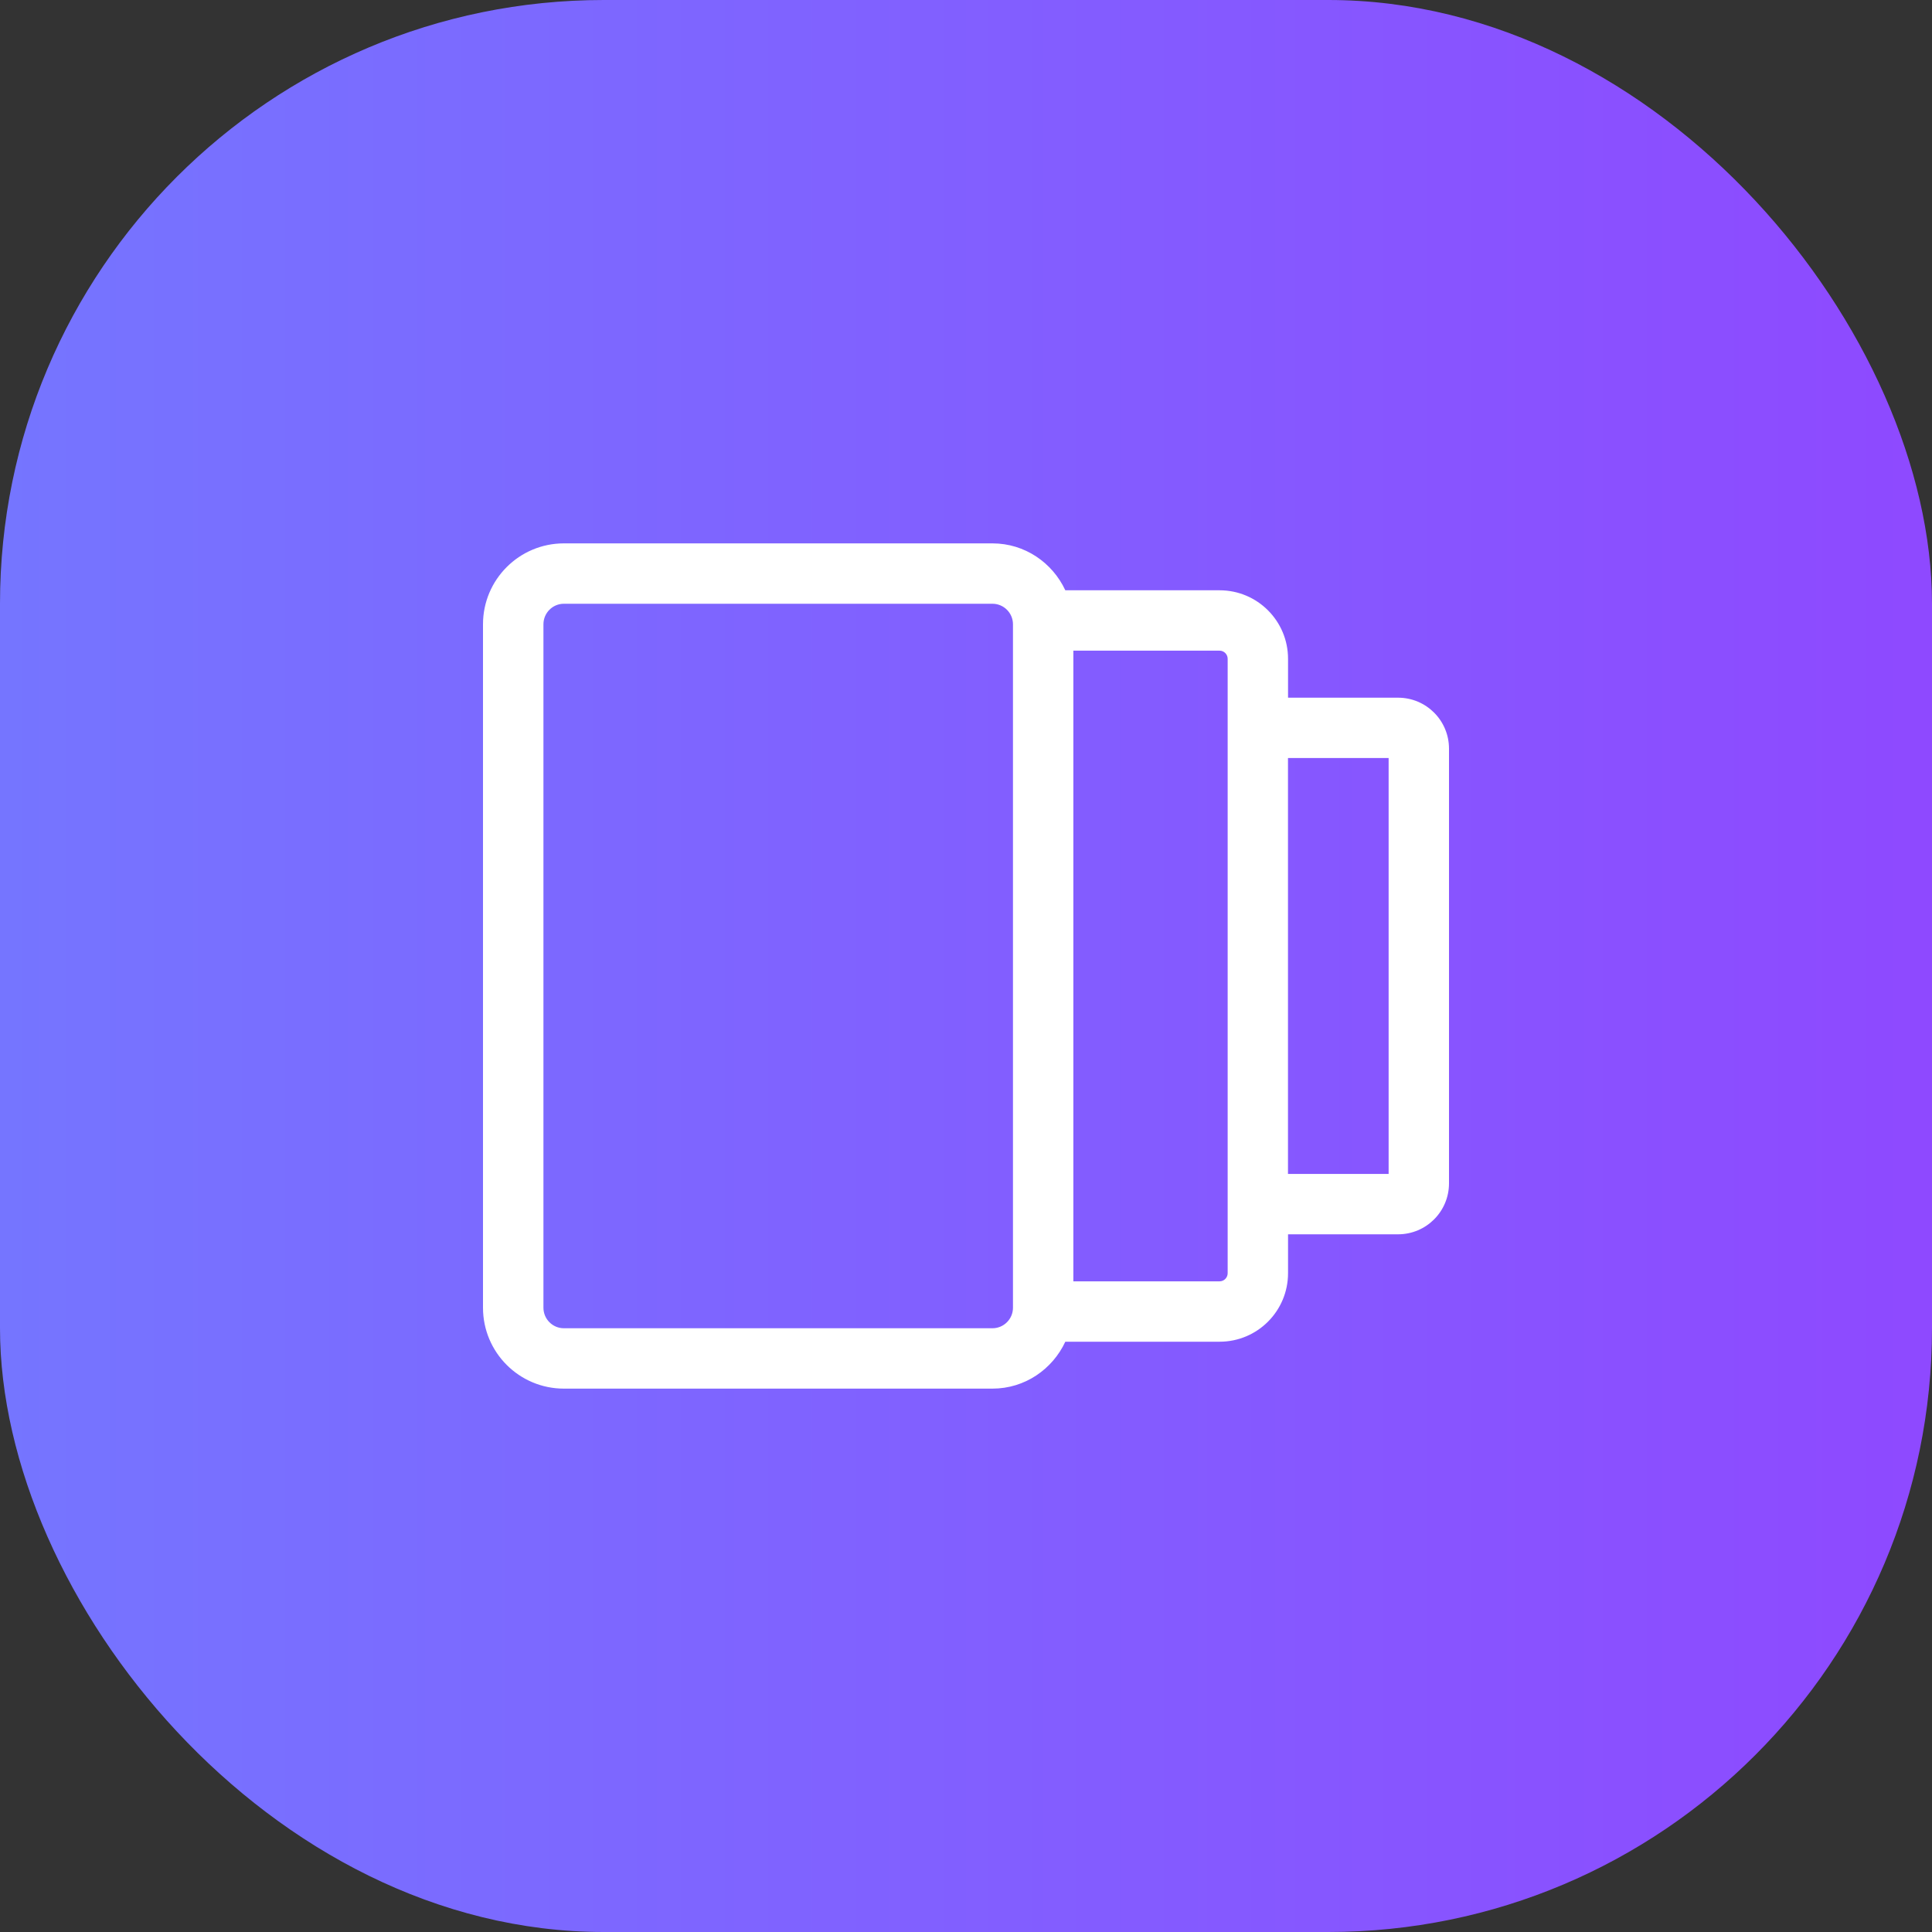
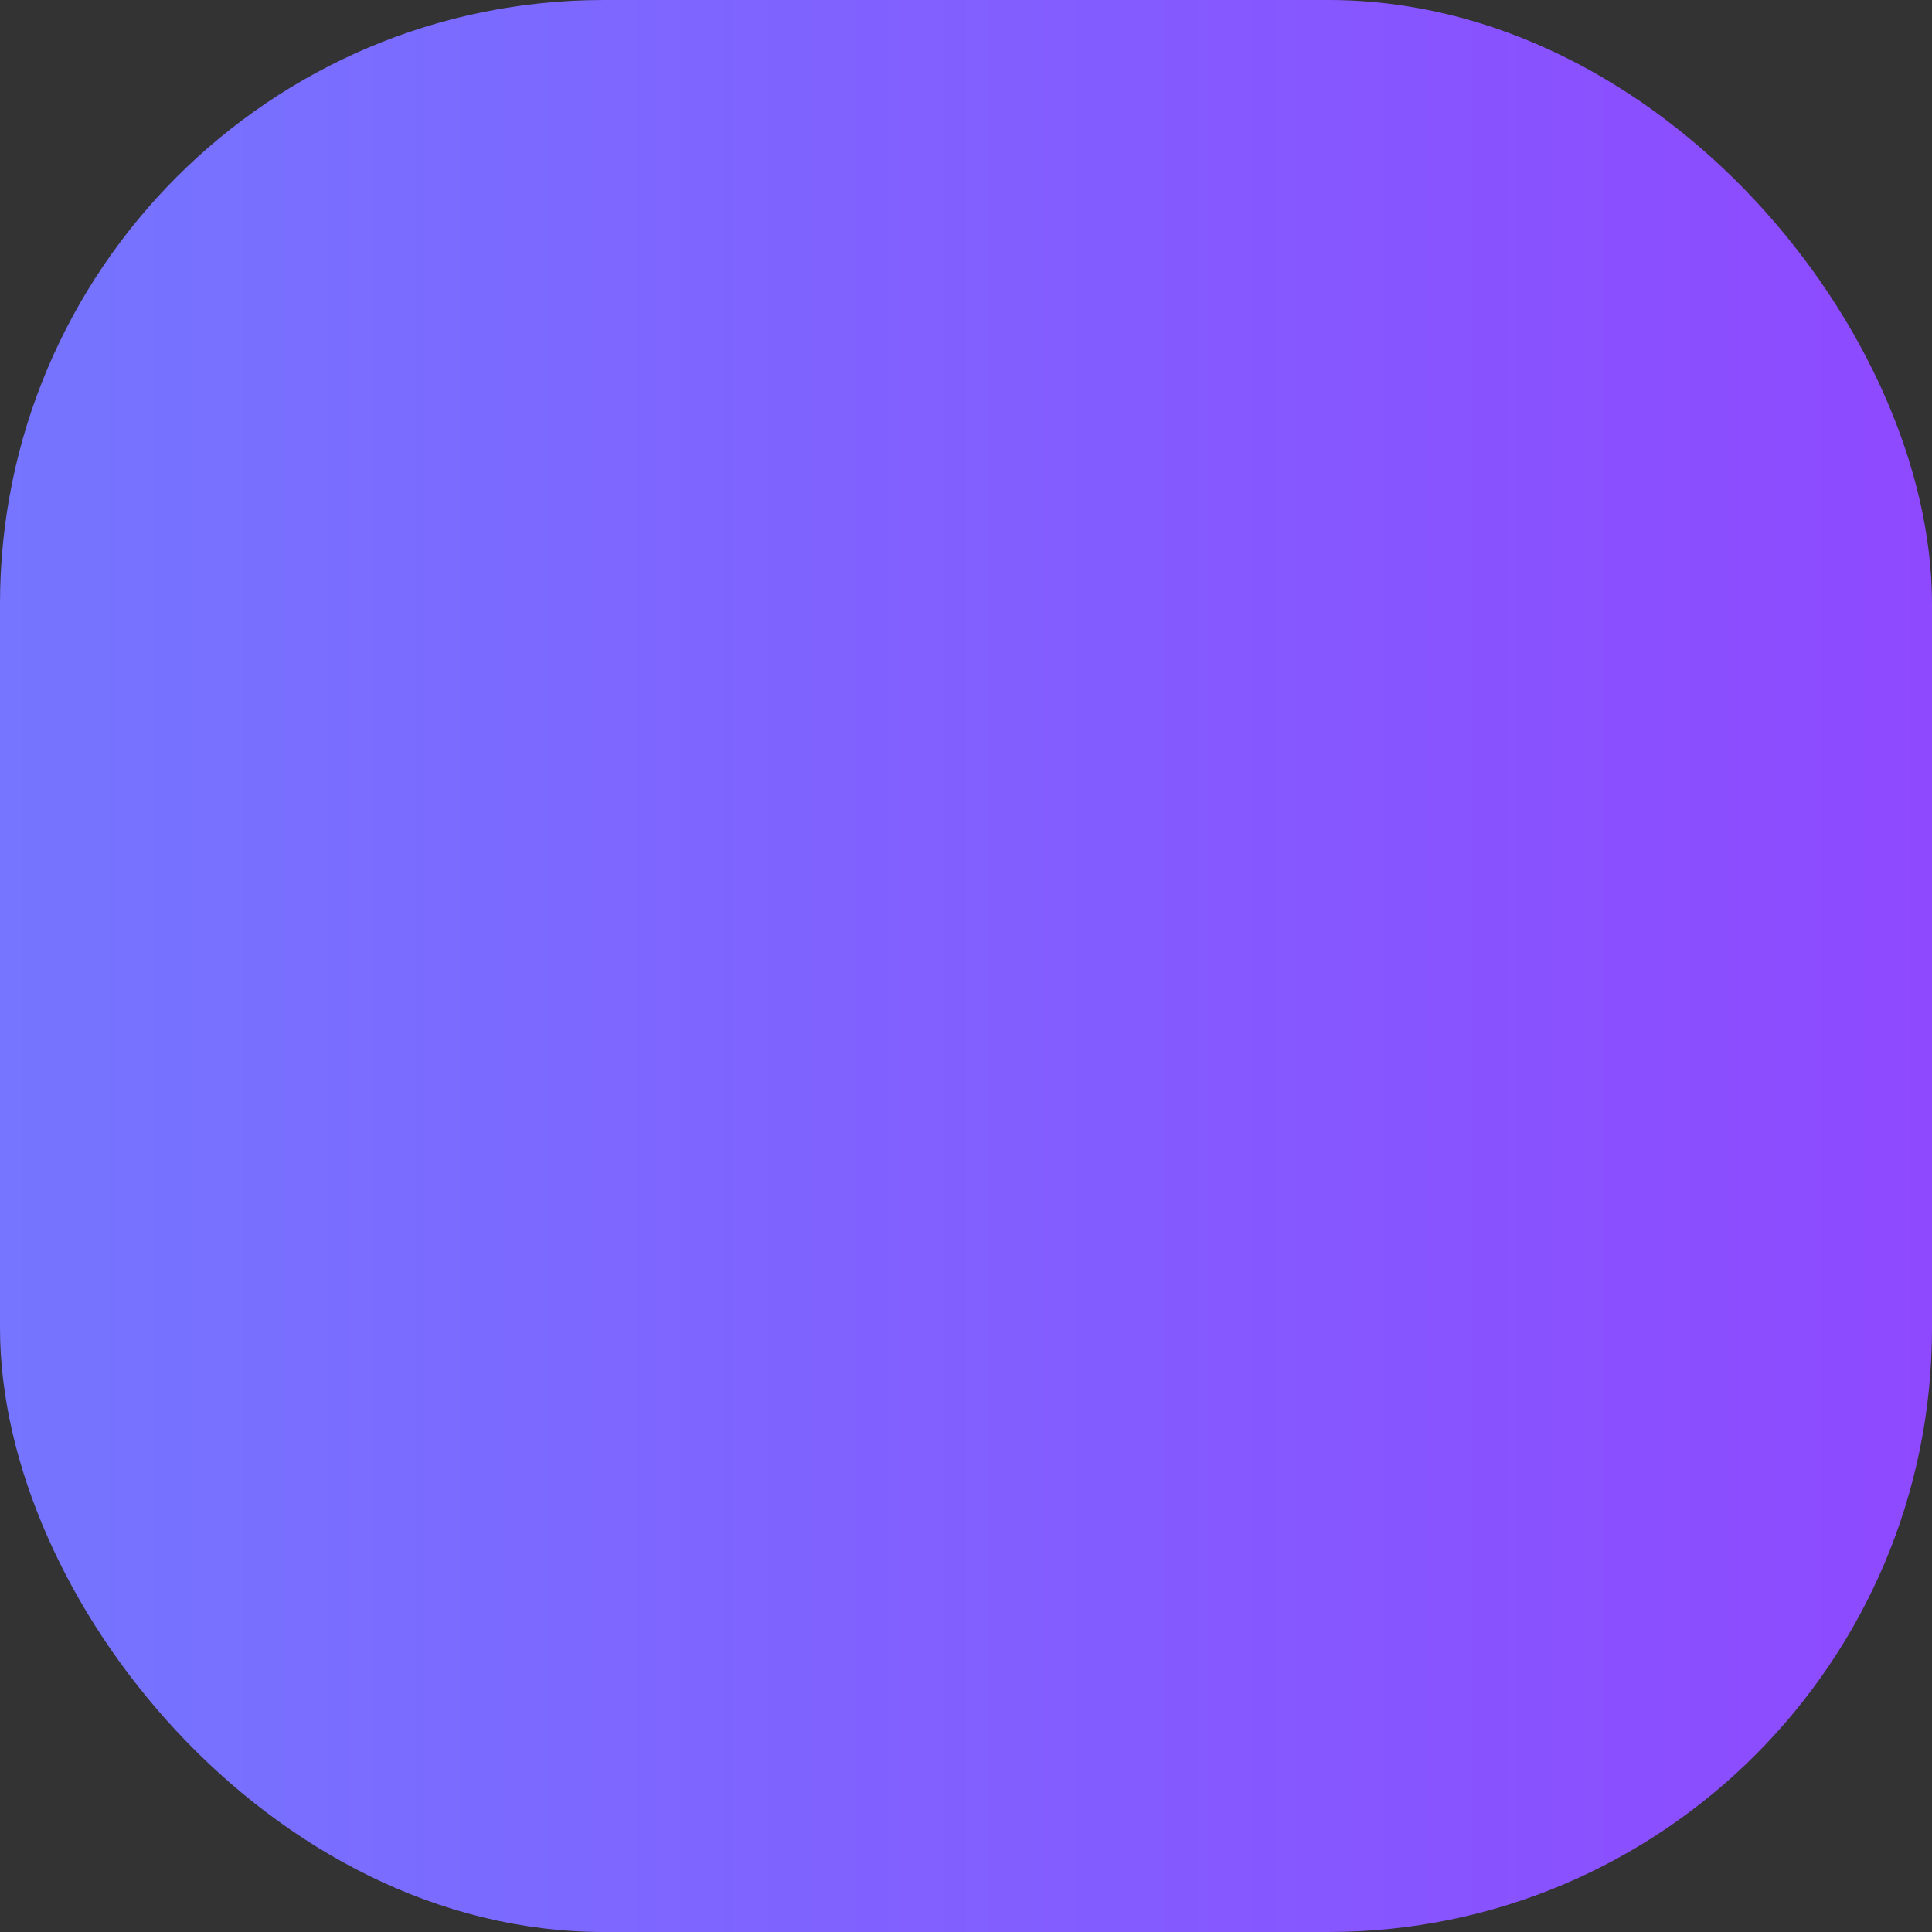
<svg xmlns="http://www.w3.org/2000/svg" width="64" height="64" viewBox="0 0 64 64" fill="none">
  <rect x="0" y="0" width="64" height="64" fill="#333333" stroke="none" />
  <rect width="64" height="64" rx="20" fill="url(#paint0_linear_1693_19421)" />
-   <path fill-rule="evenodd" clip-rule="evenodd" d="M32.876 44H18.68C18.306 44 18.002 43.696 18.002 43.32V20.68C18.002 20.304 18.306 20 18.68 20H32.876C33.25 20 33.556 20.304 33.556 20.68V43.32C33.556 43.696 33.25 44 32.876 44ZM40.4 42.446H35.556V39.2V24.8V21.554H40.4C40.548 21.554 40.668 21.676 40.668 21.824V42.176C40.668 42.324 40.548 42.446 40.4 42.446ZM42.666 38.888H46V25.11H42.666V38.888ZM46.312 23.112H42.668V21.824C42.668 20.57 41.654 19.554 40.4 19.554H35.29C34.864 18.642 33.95 18 32.876 18H18.68C17.2 18 16 19.2 16 20.68V43.32C16 44.8 17.2 46 18.68 46H32.876C33.95 46 34.864 45.358 35.29 44.446H40.4C41.654 44.446 42.668 43.43 42.668 42.176V40.888H46.312C47.246 40.888 48 40.132 48 39.2V24.8C48 23.868 47.246 23.112 46.312 23.112Z" fill="white" />
  <defs>
    <linearGradient id="paint0_linear_1693_19421" x1="64" y1="54.087" x2="3.14551e-05" y2="54.087" gradientUnits="userSpaceOnUse">
      <stop stop-color="#8E49FF" />
      <stop offset="1" stop-color="#7575FF" />
    </linearGradient>
  </defs>
</svg>